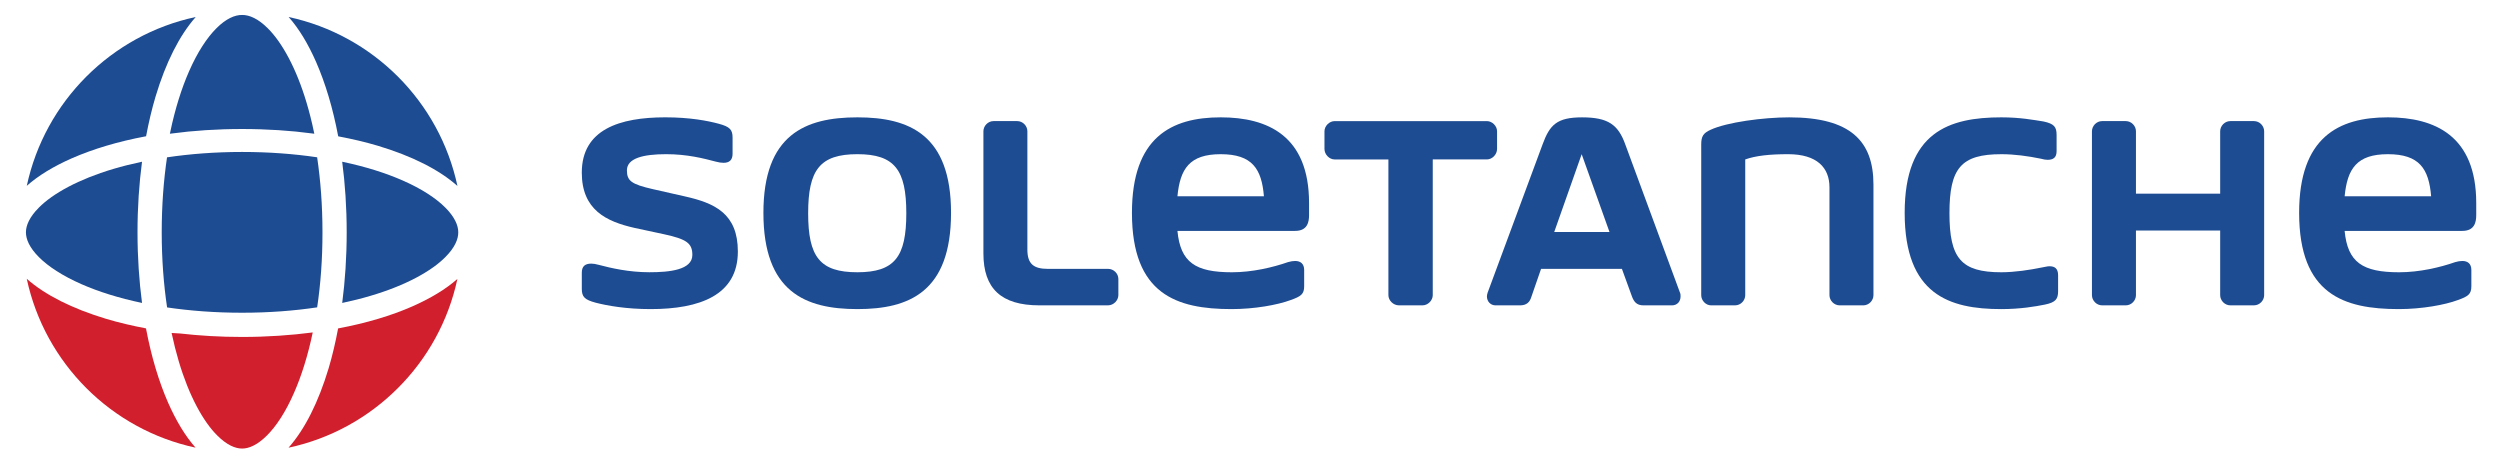
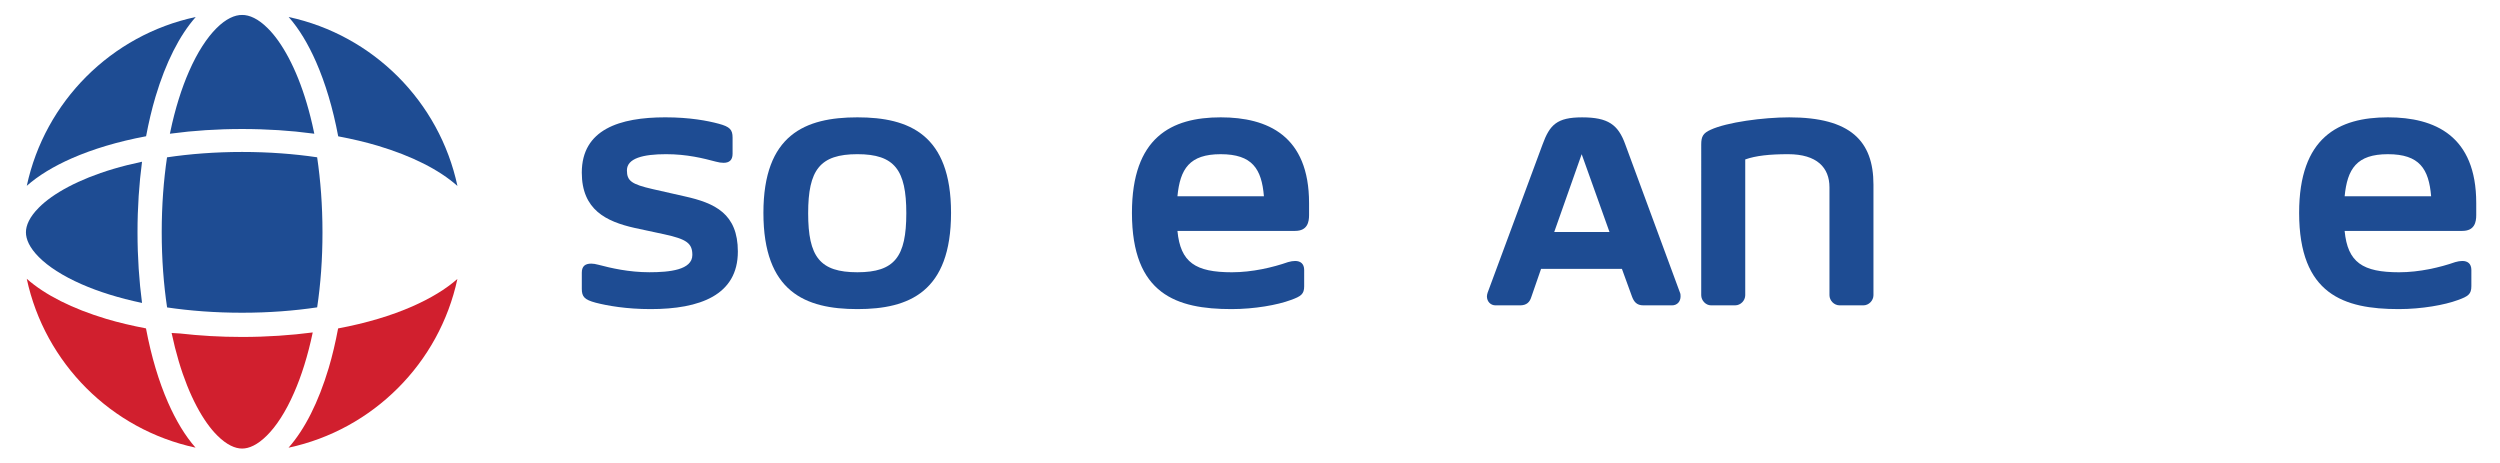
<svg xmlns="http://www.w3.org/2000/svg" version="1.1" id="Layer_1" x="0px" y="0px" width="216px" height="40px" viewBox="0 0 216 40" enable-background="new 0 0 216 40" xml:space="preserve">
  <path fill="#1E4C93" d="M54.815,19.689c-2.437-0.552-4.548-1.56-4.548-4.776c0-3.736,3.282-4.776,7.213-4.776  c2.112,0,3.638,0.292,4.612,0.552c0.976,0.261,1.203,0.52,1.203,1.202v1.397c0,0.552-0.292,0.779-0.779,0.779  c-0.195,0-0.423-0.033-0.65-0.097c-1.104-0.292-2.502-0.649-4.321-0.649c-1.981,0-3.379,0.357-3.379,1.397  c0,0.909,0.39,1.202,2.242,1.624l2.729,0.618c2.632,0.584,4.614,1.495,4.614,4.775c0,3.768-3.282,4.971-7.538,4.971  c-2.08,0-3.736-0.291-4.743-0.552c-0.975-0.259-1.202-0.519-1.202-1.201v-1.398c0-0.553,0.292-0.778,0.812-0.778  c0.162,0,0.39,0.031,0.617,0.097c1.105,0.291,2.632,0.648,4.418,0.648c1.722,0,3.704-0.195,3.704-1.494  c0-1.008-0.487-1.364-2.437-1.787L54.815,19.689z" />
  <path fill="#1E4C93" d="M78.305,18.422L78.305,18.422c0-3.736-1.007-5.101-4.224-5.101c-3.249,0-4.256,1.364-4.256,5.101  c0,3.768,1.007,5.101,4.256,5.101C77.298,23.521,78.305,22.19,78.305,18.422 M65.959,18.39c0-6.757,3.607-8.252,8.122-8.252  c4.484,0,8.089,1.495,8.089,8.252c0,6.823-3.606,8.316-8.089,8.316C69.566,26.706,65.959,25.213,65.959,18.39z" />
-   <path fill="#1E4C93" d="M89.807,26.382c-3.314,0-4.84-1.462-4.84-4.483V11.339c0-0.455,0.389-0.876,0.876-0.876h2.046  c0.487,0,0.877,0.421,0.877,0.876v10.234c0,1.203,0.52,1.657,1.754,1.657h5.231c0.455,0,0.876,0.389,0.876,0.876v1.396  c0,0.456-0.422,0.878-0.876,0.878L89.807,26.382L89.807,26.382z" />
  <path fill="#1E4C93" d="M109.203,16.96L109.203,16.96c-0.195-2.372-1.008-3.638-3.736-3.638c-2.697,0-3.508,1.267-3.736,3.638  H109.203z M112.681,24.725c0,0.682-0.26,0.877-1.171,1.201c-1.137,0.423-3.119,0.78-5.101,0.78c-4.743,0-8.609-1.267-8.609-8.316  c0-6.531,3.411-8.252,7.667-8.252c4.063,0,7.636,1.593,7.636,7.407v1.04c0,0.585-0.131,1.365-1.203,1.365h-10.169  c0.259,2.729,1.559,3.574,4.711,3.574c1.753,0,3.541-0.422,4.84-0.877c0.228-0.065,0.423-0.099,0.618-0.099  c0.454,0,0.78,0.229,0.78,0.78V24.725z" />
-   <path fill="#1E4C93" d="M120.867,26.382c-0.486,0-0.909-0.423-0.909-0.877V13.776h-4.647c-0.453,0-0.877-0.422-0.877-0.909V11.34  c0-0.455,0.424-0.876,0.877-0.876h13.158c0.455,0,0.877,0.421,0.877,0.876v1.526c0,0.487-0.422,0.909-0.877,0.909h-4.679v11.729  c0,0.456-0.422,0.877-0.876,0.877H120.867z" />
  <path fill="#1E4C93" d="M136.657,13.322L136.657,13.322l-2.373,6.725h4.777L136.657,13.322z M141.985,26.382  c-0.584,0-0.813-0.324-0.976-0.746l-0.875-2.405h-6.986l-0.844,2.437c-0.131,0.423-0.391,0.715-0.976,0.715h-2.11  c-0.424,0-0.748-0.324-0.748-0.779c0-0.098,0.031-0.227,0.064-0.325l4.744-12.801c0.617-1.689,1.233-2.339,3.411-2.339  c2.242,0,3.119,0.618,3.736,2.339l4.711,12.769c0.065,0.131,0.065,0.26,0.065,0.357c0,0.455-0.293,0.779-0.748,0.779H141.985z" />
  <path fill="#1E4C93" d="M158.943,26.382c-0.486,0-0.877-0.423-0.877-0.877v-9.324c0-1.69-1.072-2.859-3.574-2.859  c-1.592,0-2.793,0.129-3.703,0.454v11.729c0,0.456-0.39,0.877-0.876,0.877h-2.08c-0.456,0-0.847-0.423-0.847-0.877V12.477  c0-0.682,0.164-0.974,0.813-1.266c1.398-0.649,4.549-1.072,6.791-1.072c5.295,0,7.277,2.046,7.277,5.816v9.55  c0,0.456-0.391,0.878-0.877,0.878L158.943,26.382L158.943,26.382z" />
-   <path fill="#1E4C93" d="M177.82,25.147c0,0.682-0.195,0.974-1.138,1.169c-0.811,0.162-2.111,0.39-3.768,0.39  c-4.517,0-8.35-1.267-8.35-8.316c0-6.985,3.833-8.252,8.35-8.252c1.656,0,2.794,0.227,3.639,0.356  c0.942,0.195,1.137,0.487,1.137,1.169v1.397c0,0.553-0.291,0.748-0.778,0.748c-0.162,0-0.357-0.033-0.585-0.097  c-1.104-0.227-2.274-0.389-3.41-0.389c-3.479,0-4.484,1.202-4.484,5.101s1.006,5.1,4.484,5.1c1.136,0,2.437-0.195,3.54-0.421  c0.227-0.033,0.423-0.099,0.618-0.099c0.454,0,0.745,0.195,0.745,0.78V25.147L177.82,25.147z" />
-   <path fill="#1E4C93" d="M192.7,26.382c-0.486,0-0.877-0.423-0.877-0.877v-5.587h-7.276v5.587c0,0.456-0.39,0.877-0.878,0.877h-2.047  c-0.487,0-0.878-0.423-0.878-0.877V11.339c0-0.455,0.391-0.876,0.878-0.876h2.047c0.488,0,0.878,0.421,0.878,0.876v5.393h7.276  v-5.393c0-0.455,0.391-0.876,0.877-0.876h2.047c0.487,0,0.876,0.421,0.876,0.876v14.164c0,0.456-0.389,0.878-0.876,0.878  L192.7,26.382L192.7,26.382z" />
  <path fill="#1E4C93" d="M210.05,16.96L210.05,16.96c-0.196-2.372-1.007-3.638-3.736-3.638c-2.697,0-3.508,1.267-3.736,3.638H210.05z   M213.526,24.725c0,0.682-0.26,0.877-1.17,1.201c-1.138,0.423-3.12,0.78-5.102,0.78c-4.743,0-8.609-1.267-8.609-8.316  c0-6.531,3.411-8.252,7.667-8.252c4.062,0,7.635,1.593,7.635,7.407v1.04c0,0.585-0.13,1.365-1.2,1.365h-10.171  c0.26,2.729,1.56,3.574,4.711,3.574c1.755,0,3.541-0.422,4.842-0.877c0.228-0.065,0.422-0.099,0.618-0.099  c0.454,0,0.779,0.229,0.779,0.78V24.725z" />
  <path fill="#1E4C93" d="M12.622,11.772c0.229-1.214,0.5-2.362,0.816-3.421c0.885-2.957,2.069-5.292,3.474-6.883  c-3.648,0.779-6.905,2.603-9.452,5.148c-2.541,2.544-4.363,5.797-5.146,9.439c1.009-0.892,2.32-1.686,3.898-2.381  C8.017,12.884,10.171,12.23,12.622,11.772" />
  <path fill="#1E4C93" d="M29.221,11.778c1.213,0.228,2.361,0.5,3.423,0.815c2.956,0.887,5.29,2.065,6.879,3.473  c-0.78-3.647-2.601-6.905-5.145-9.45c-2.543-2.542-5.796-4.364-9.438-5.146c0.893,1.009,1.683,2.319,2.377,3.9  C28.105,7.172,28.761,9.328,29.221,11.778" />
  <path fill="#1E4C93" d="M12.271,13.974c-0.876,0.185-1.705,0.39-2.48,0.622c-3.009,0.893-5.236,2.131-6.432,3.341  c-0.807,0.807-1.123,1.547-1.118,2.136c-0.004,0.593,0.311,1.333,1.118,2.139c0.797,0.805,2.052,1.627,3.695,2.347  c1.455,0.639,3.209,1.194,5.217,1.615c-0.248-1.896-0.39-3.932-0.39-6.102C11.88,17.906,12.022,15.868,12.271,13.974" />
  <path fill="#D11F2E" d="M29.213,28.376c-0.227,1.214-0.498,2.362-0.813,3.422c-0.886,2.957-2.065,5.294-3.471,6.884  c3.646-0.78,6.905-2.604,9.45-5.151c2.541-2.538,4.358-5.789,5.14-9.429c-1.008,0.886-2.321,1.679-3.897,2.373  C33.819,27.266,31.665,27.917,29.213,28.376" />
  <path fill="#1E4C93" d="M27.02,11.426c-0.183-0.875-0.392-1.704-0.623-2.479c-0.891-3.01-2.131-5.238-3.342-6.431  c-0.808-0.81-1.547-1.124-2.137-1.116c-0.592-0.007-1.331,0.306-2.14,1.116c-0.801,0.796-1.628,2.049-2.345,3.69  c-0.641,1.457-1.196,3.214-1.618,5.221c1.896-0.25,3.934-0.388,6.103-0.389C23.085,11.039,25.124,11.176,27.02,11.426z" />
  <path fill="none" stroke="#1E4C93" stroke-width="0.216" stroke-miterlimit="22.926" d="M27.02,11.426  c-0.183-0.875-0.392-1.704-0.623-2.479c-0.891-3.01-2.131-5.238-3.342-6.431c-0.808-0.81-1.547-1.124-2.137-1.116  c-0.592-0.007-1.331,0.306-2.14,1.116c-0.801,0.796-1.628,2.049-2.345,3.69c-0.641,1.457-1.196,3.214-1.618,5.221  c1.896-0.25,3.934-0.388,6.103-0.389C23.085,11.039,25.124,11.176,27.02,11.426z" />
  <path fill="#1E4C93" d="M27.862,20.073c0.001-2.335-0.168-4.503-0.46-6.483c-1.979-0.292-4.15-0.461-6.483-0.461  c-2.334,0-4.504,0.17-6.488,0.465c-0.292,1.979-0.459,4.148-0.458,6.479c0,2.334,0.168,4.504,0.464,6.488  c1.979,0.292,4.149,0.459,6.481,0.459c2.335,0,4.504-0.169,6.485-0.465C27.699,24.577,27.864,22.405,27.862,20.073" />
-   <path fill="#1E4C93" d="M29.567,26.175c0.875-0.186,1.702-0.393,2.48-0.626c3.009-0.889,5.237-2.127,6.431-3.336  c0.809-0.807,1.123-1.546,1.116-2.139c0.006-0.588-0.309-1.329-1.116-2.136c-0.798-0.805-2.054-1.631-3.692-2.347  c-1.457-0.642-3.212-1.196-5.221-1.618c0.249,1.896,0.389,3.934,0.389,6.101C29.955,22.242,29.813,24.279,29.567,26.175" />
  <path fill="#D11F2E" d="M12.613,28.373c-1.212-0.232-2.358-0.502-3.419-0.817c-2.958-0.89-5.294-2.068-6.883-3.469  c0.782,3.646,2.607,6.901,5.147,9.444c2.542,2.543,5.796,4.364,9.436,5.146c-0.889-1.008-1.683-2.322-2.377-3.899  C13.728,32.976,13.075,30.821,12.613,28.373" />
  <path fill="#D11F2E" d="M18.779,37.633c0.809,0.808,1.548,1.127,2.14,1.122c0.59,0.005,1.329-0.314,2.137-1.122  c0.806-0.794,1.632-2.049,2.348-3.694c0.64-1.453,1.196-3.209,1.616-5.216c-1.895,0.246-3.934,0.389-6.101,0.39  c-1.893,0-3.683-0.109-5.369-0.301c-0.256-0.013-0.5-0.028-0.723-0.043c0.182,0.858,0.387,1.671,0.614,2.435  C16.331,34.21,17.569,36.439,18.779,37.633" />
  <style id="autoconsent-prehide" />
</svg>